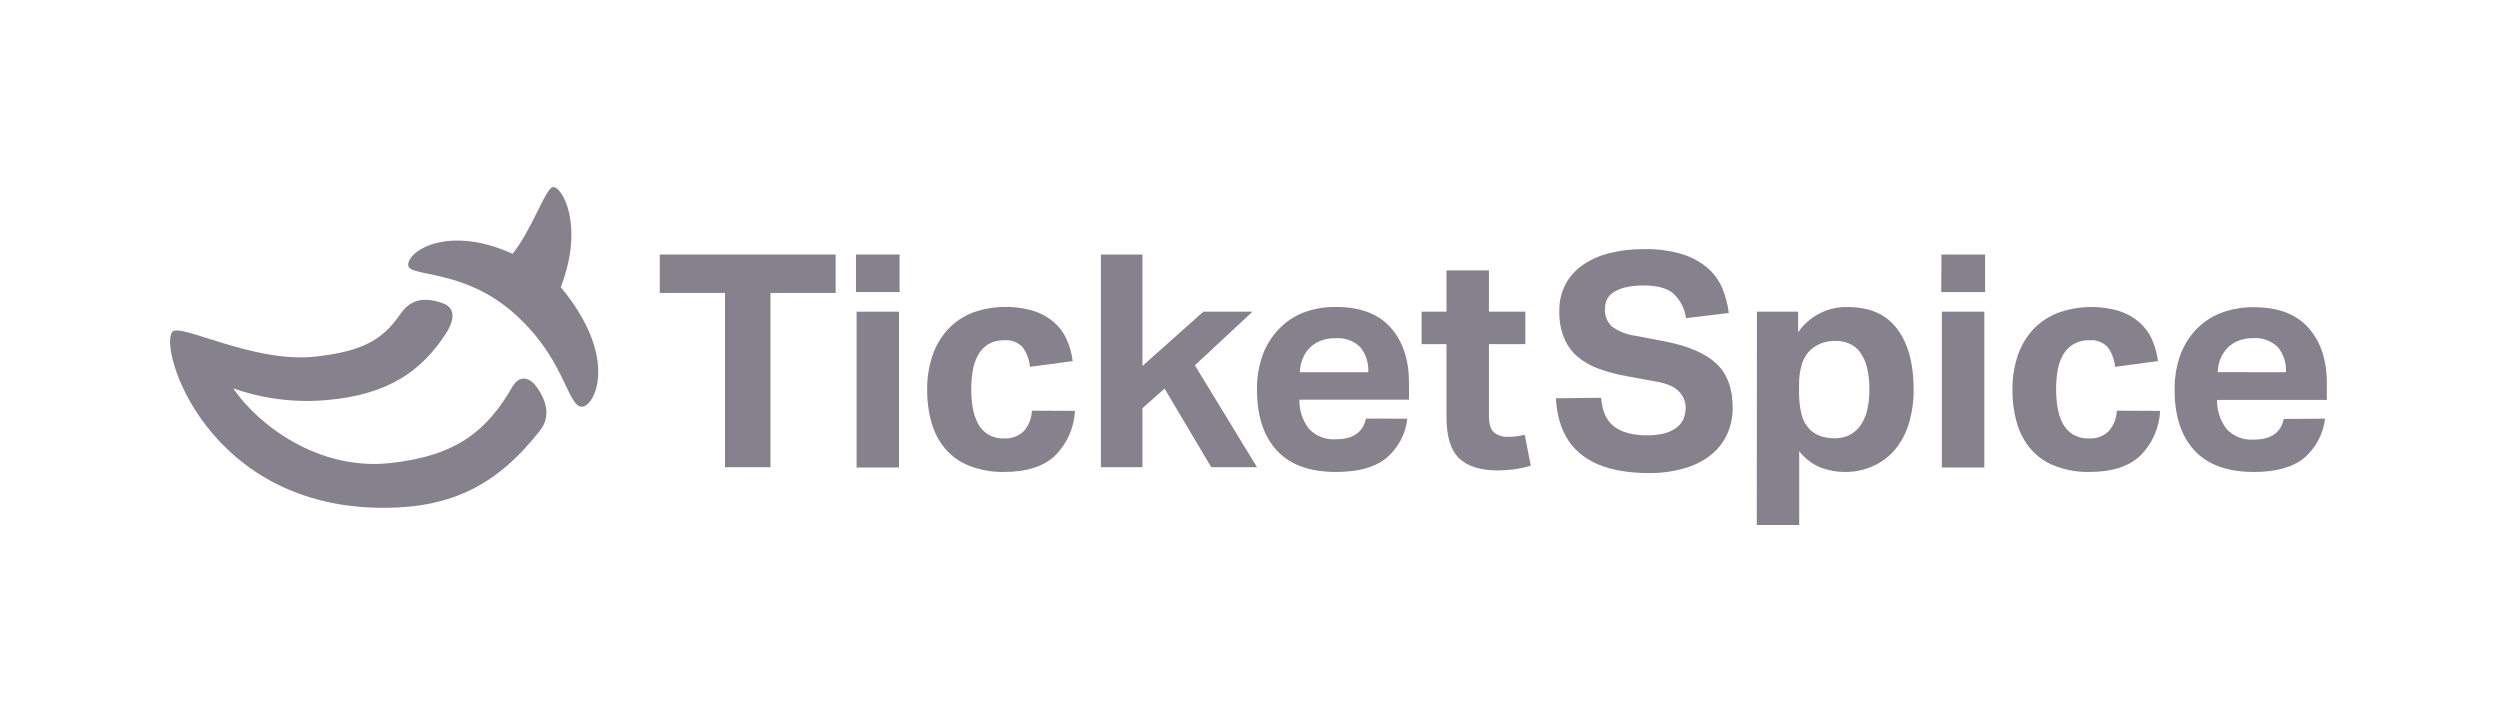
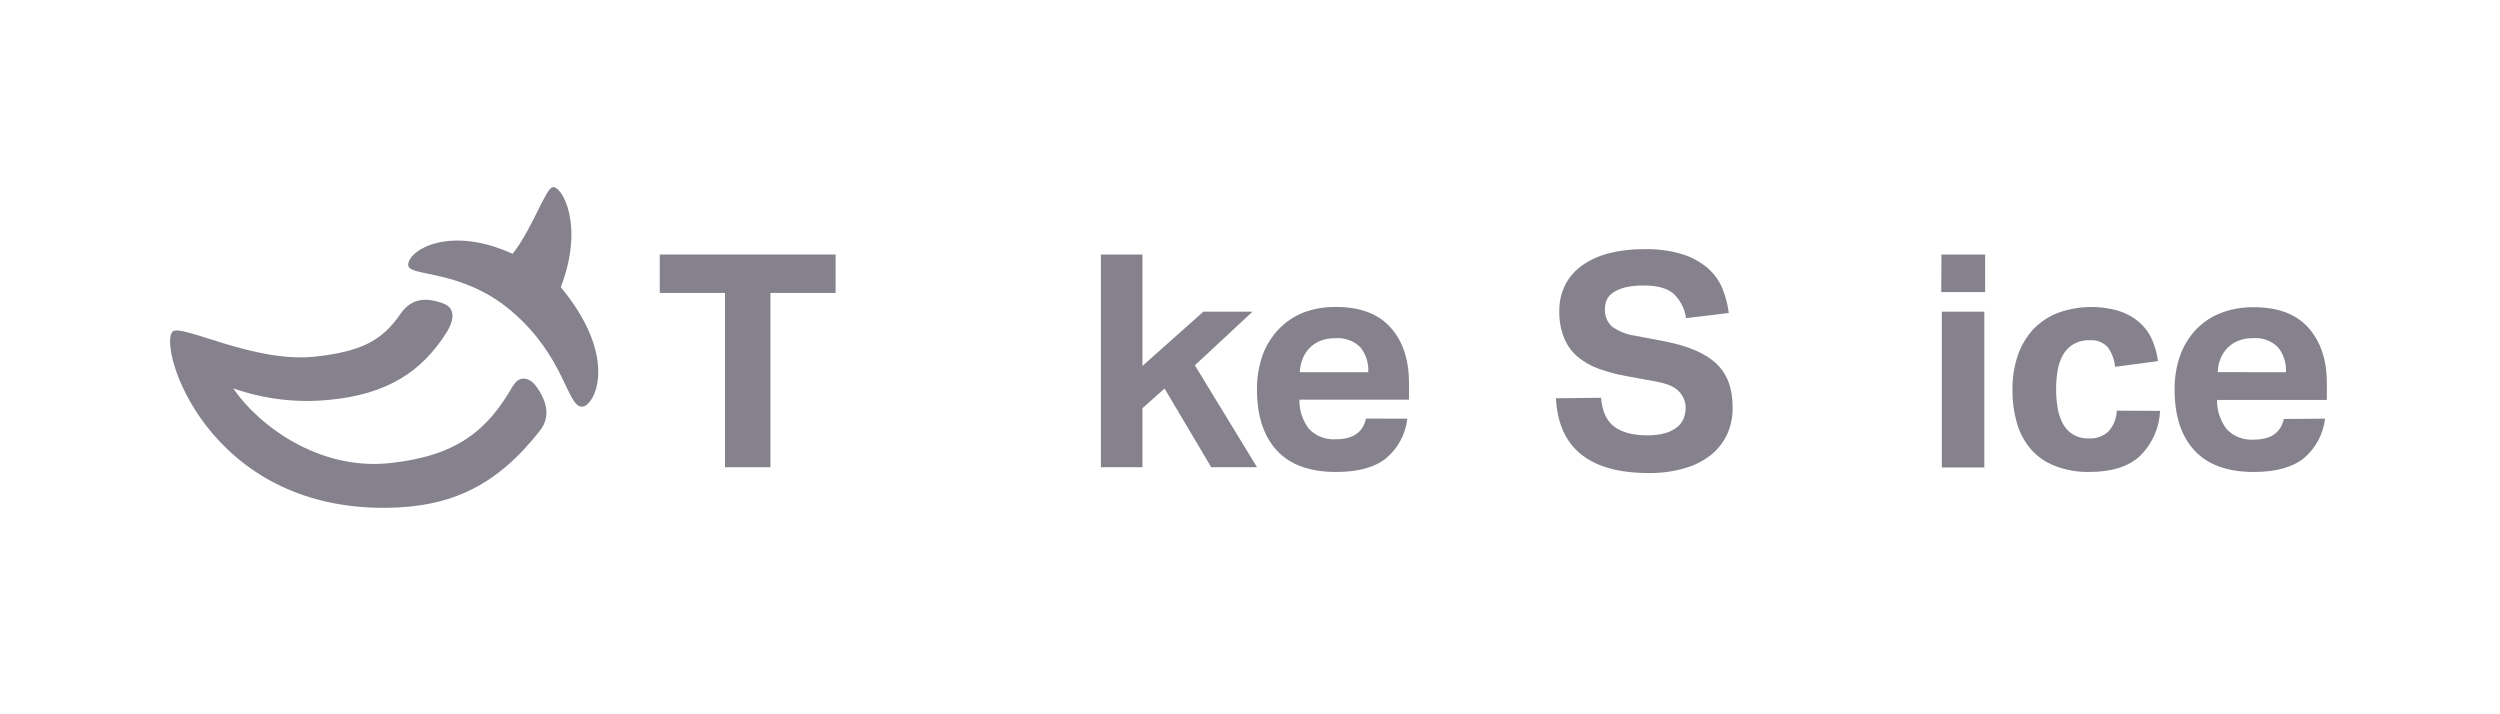
<svg xmlns="http://www.w3.org/2000/svg" width="147" height="42" viewBox="0 0 147 42" fill="none">
  <path fill-rule="evenodd" clip-rule="evenodd" d="M30.183 22.648C28.679 25.303 26.874 26.796 22.973 27.226C18.673 27.706 15.12 24.918 13.716 22.836C15.506 23.465 17.413 23.697 19.303 23.516C22.808 23.197 24.807 21.823 26.242 19.572C26.459 19.235 27.046 18.179 26.018 17.824C25.076 17.499 24.211 17.49 23.538 18.47C22.447 20.069 21.168 20.682 18.493 20.973C14.927 21.353 10.646 19.01 10.151 19.499C9.264 20.373 12.141 29.978 22.746 29.86C26.566 29.817 29.247 28.525 31.758 25.309C32.37 24.529 32.18 23.583 31.51 22.694C31.098 22.144 30.51 22.105 30.195 22.66" fill="#0C041D" fill-opacity="0.5" />
  <path fill-rule="evenodd" clip-rule="evenodd" d="M32.972 16.887C34.394 13.209 33.021 10.895 32.495 11.004C32.067 11.098 31.272 13.516 30.14 14.924C26.336 13.194 23.948 14.766 24.003 15.6C24.049 16.295 27.18 15.794 30.119 18.331C33.241 21.016 33.333 23.925 34.226 23.913C34.941 23.913 36.461 21.083 32.972 16.887Z" fill="#0C041D" fill-opacity="0.5" />
  <path fill-rule="evenodd" clip-rule="evenodd" d="M42.63 17.224H38.795V14.966H49.134V17.224H45.302V27.473H42.63V17.224Z" fill="#0C041D" fill-opacity="0.5" />
-   <path fill-rule="evenodd" clip-rule="evenodd" d="M50.33 17.172H52.896V14.966H50.33V17.172ZM50.367 27.488H52.862V18.328H50.367V27.488Z" fill="#0C041D" fill-opacity="0.5" />
-   <path fill-rule="evenodd" clip-rule="evenodd" d="M63.209 24.159C63.16 25.144 62.747 26.078 62.05 26.78C61.377 27.428 60.37 27.751 59.028 27.751C58.333 27.763 57.642 27.64 56.995 27.387C56.455 27.178 55.975 26.842 55.595 26.407C55.22 25.964 54.944 25.447 54.784 24.89C54.6 24.247 54.511 23.581 54.518 22.912C54.508 22.236 54.612 21.564 54.824 20.922C55.014 20.352 55.32 19.828 55.723 19.381C56.124 18.949 56.617 18.611 57.166 18.392C58.329 17.969 59.598 17.932 60.784 18.285C61.218 18.424 61.62 18.647 61.967 18.941C62.288 19.219 62.544 19.562 62.716 19.948C62.9 20.356 63.021 20.79 63.074 21.234L60.561 21.568C60.524 21.163 60.383 20.775 60.151 20.439C60.015 20.285 59.843 20.165 59.65 20.09C59.458 20.015 59.25 19.987 59.044 20.009C58.713 19.996 58.385 20.078 58.099 20.245C57.849 20.405 57.644 20.625 57.503 20.885C57.351 21.17 57.248 21.478 57.197 21.796C57.137 22.152 57.108 22.512 57.108 22.873C57.108 23.243 57.137 23.612 57.197 23.977C57.251 24.3 57.354 24.613 57.503 24.905C57.64 25.166 57.843 25.385 58.093 25.543C58.379 25.71 58.707 25.793 59.038 25.779C59.249 25.793 59.461 25.762 59.66 25.69C59.859 25.618 60.041 25.506 60.194 25.36C60.491 25.024 60.662 24.595 60.677 24.147L63.209 24.159Z" fill="#0C041D" fill-opacity="0.5" />
  <path fill-rule="evenodd" clip-rule="evenodd" d="M64.732 14.966H67.176V21.517L70.757 18.328H73.646L70.258 21.48L73.913 27.473H71.221L68.476 22.846L67.176 24.002V27.473H64.732V14.966Z" fill="#0C041D" fill-opacity="0.5" />
  <path fill-rule="evenodd" clip-rule="evenodd" d="M82.751 24.617C82.65 25.527 82.2 26.364 81.494 26.954C80.826 27.485 79.849 27.752 78.565 27.752C77.018 27.752 75.856 27.331 75.079 26.489C74.302 25.648 73.912 24.458 73.911 22.918C73.899 22.217 74.014 21.519 74.251 20.858C74.46 20.293 74.784 19.777 75.204 19.341C75.613 18.916 76.111 18.584 76.663 18.37C77.267 18.149 77.908 18.04 78.552 18.049C79.98 18.049 81.052 18.453 81.77 19.262C82.489 20.069 82.849 21.153 82.849 22.521V23.501H76.406C76.391 24.121 76.59 24.728 76.969 25.221C77.173 25.434 77.424 25.599 77.701 25.704C77.978 25.809 78.275 25.852 78.571 25.828C79.559 25.828 80.14 25.418 80.32 24.614L82.751 24.617ZM80.452 21.887C80.488 21.353 80.32 20.825 79.981 20.409C79.786 20.221 79.553 20.077 79.297 19.987C79.041 19.897 78.768 19.863 78.498 19.887C78.198 19.881 77.901 19.934 77.623 20.045C77.385 20.143 77.169 20.289 76.99 20.473C76.817 20.656 76.681 20.87 76.59 21.104C76.493 21.353 76.44 21.617 76.43 21.884L80.452 21.887Z" fill="#0C041D" fill-opacity="0.5" />
-   <path fill-rule="evenodd" clip-rule="evenodd" d="M85.054 20.236H83.592V18.328H85.054V15.9H87.549V18.328H89.69V20.236H87.549V24.459C87.549 24.936 87.65 25.26 87.855 25.43C88.076 25.607 88.354 25.698 88.638 25.685C88.807 25.685 88.977 25.676 89.145 25.658C89.317 25.641 89.487 25.608 89.653 25.561L90.011 27.381C89.682 27.483 89.346 27.556 89.005 27.599C88.694 27.64 88.379 27.66 88.066 27.66C87.044 27.66 86.289 27.421 85.794 26.944C85.298 26.468 85.054 25.658 85.054 24.517V20.236Z" fill="#0C041D" fill-opacity="0.5" />
  <path fill-rule="evenodd" clip-rule="evenodd" d="M94.142 23.389C94.204 24.159 94.448 24.721 94.901 25.073C95.353 25.424 96.005 25.597 96.87 25.597C97.225 25.604 97.579 25.56 97.922 25.467C98.175 25.395 98.411 25.275 98.619 25.115C98.789 24.978 98.92 24.8 99.001 24.599C99.079 24.392 99.119 24.172 99.117 23.95C99.11 23.611 98.976 23.287 98.741 23.04C98.495 22.755 98.037 22.552 97.368 22.433L95.71 22.13C95.122 22.031 94.544 21.879 93.983 21.674C93.524 21.509 93.098 21.262 92.727 20.946C92.384 20.64 92.12 20.259 91.953 19.833C91.764 19.341 91.674 18.817 91.687 18.292C91.676 17.745 91.802 17.204 92.051 16.717C92.294 16.263 92.643 15.873 93.069 15.579C93.543 15.258 94.071 15.024 94.628 14.887C95.281 14.724 95.952 14.644 96.626 14.651C97.409 14.625 98.191 14.728 98.94 14.954C99.492 15.126 100.002 15.409 100.439 15.785C100.809 16.116 101.099 16.526 101.286 16.984C101.469 17.439 101.592 17.917 101.653 18.404L99.139 18.707C99.064 18.145 98.794 17.627 98.375 17.242C97.999 16.938 97.433 16.787 96.671 16.787C96.297 16.779 95.923 16.817 95.558 16.899C95.308 16.959 95.07 17.062 94.854 17.202C94.69 17.305 94.559 17.454 94.479 17.63C94.409 17.79 94.372 17.962 94.372 18.137C94.356 18.332 94.385 18.528 94.455 18.711C94.525 18.894 94.634 19.059 94.776 19.196C95.177 19.486 95.646 19.673 96.139 19.739L97.888 20.073C99.264 20.34 100.275 20.774 100.918 21.377C101.563 21.98 101.883 22.847 101.879 23.977C101.887 24.499 101.783 25.016 101.574 25.494C101.363 25.962 101.05 26.377 100.656 26.708C100.205 27.074 99.685 27.347 99.127 27.512C98.422 27.722 97.689 27.825 96.952 27.815C95.216 27.815 93.89 27.451 92.977 26.723C92.064 25.995 91.567 24.893 91.488 23.419L94.142 23.389Z" fill="#0C041D" fill-opacity="0.5" />
-   <path fill-rule="evenodd" clip-rule="evenodd" d="M103.308 18.328H105.73V19.541C106.051 19.069 106.488 18.685 106.998 18.425C107.509 18.165 108.08 18.038 108.653 18.055C109.95 18.055 110.919 18.487 111.561 19.35C112.204 20.214 112.524 21.399 112.522 22.906C112.529 23.575 112.436 24.242 112.246 24.884C112.083 25.442 111.81 25.962 111.445 26.416C111.1 26.832 110.663 27.164 110.17 27.387C109.638 27.635 109.055 27.76 108.466 27.751C107.994 27.75 107.527 27.666 107.085 27.506C106.573 27.301 106.126 26.963 105.794 26.526V30.87H103.299L103.308 18.328ZM105.785 22.97C105.772 23.45 105.822 23.929 105.935 24.396C106.019 24.723 106.189 25.022 106.427 25.264C106.631 25.457 106.878 25.599 107.148 25.676C107.39 25.74 107.639 25.773 107.889 25.773C108.158 25.773 108.424 25.719 108.672 25.616C108.927 25.505 109.152 25.333 109.323 25.115C109.525 24.851 109.673 24.552 109.761 24.232C109.874 23.804 109.928 23.361 109.919 22.918C109.929 22.464 109.879 22.009 109.769 21.568C109.688 21.249 109.546 20.948 109.351 20.682C109.187 20.467 108.968 20.298 108.718 20.194C108.471 20.093 108.207 20.043 107.941 20.045C107.669 20.039 107.397 20.08 107.14 20.166C106.899 20.257 106.676 20.388 106.479 20.552C106.235 20.784 106.054 21.073 105.953 21.392C105.829 21.814 105.773 22.252 105.785 22.691V22.97Z" fill="#0C041D" fill-opacity="0.5" />
  <path fill-rule="evenodd" clip-rule="evenodd" d="M114.146 17.172H116.724V14.966H114.158L114.146 17.172ZM114.18 27.488H116.678V18.328H114.18V27.488Z" fill="#0C041D" fill-opacity="0.5" />
  <path fill-rule="evenodd" clip-rule="evenodd" d="M127.015 24.159C126.97 25.144 126.561 26.077 125.865 26.78C125.192 27.428 124.184 27.751 122.84 27.751C122.146 27.763 121.456 27.64 120.81 27.387C120.27 27.178 119.789 26.842 119.41 26.407C119.035 25.964 118.758 25.447 118.599 24.89C118.415 24.247 118.325 23.581 118.333 22.912C118.323 22.236 118.426 21.564 118.638 20.922C118.829 20.352 119.134 19.828 119.538 19.381C119.946 18.949 120.446 18.613 121.002 18.398C122.158 17.978 123.419 17.939 124.598 18.285C125.033 18.424 125.436 18.646 125.782 18.941C126.103 19.219 126.358 19.562 126.531 19.948C126.714 20.357 126.834 20.791 126.889 21.234L124.366 21.568C124.329 21.163 124.188 20.775 123.957 20.439C123.82 20.285 123.648 20.165 123.456 20.09C123.263 20.015 123.055 19.987 122.85 20.009C122.518 19.996 122.191 20.078 121.904 20.245C121.649 20.403 121.438 20.624 121.292 20.886C121.14 21.17 121.036 21.477 120.987 21.796C120.928 22.152 120.898 22.512 120.898 22.873C120.897 23.243 120.927 23.612 120.987 23.977C121.039 24.301 121.142 24.614 121.292 24.906C121.429 25.166 121.634 25.386 121.883 25.543C122.167 25.71 122.495 25.792 122.825 25.779C123.037 25.793 123.25 25.763 123.448 25.691C123.648 25.619 123.831 25.506 123.984 25.361C124.282 25.024 124.453 24.595 124.467 24.147L127.015 24.159Z" fill="#0C041D" fill-opacity="0.5" />
  <path fill-rule="evenodd" clip-rule="evenodd" d="M136.712 24.617C136.608 25.526 136.158 26.362 135.455 26.953C134.783 27.485 133.804 27.752 132.523 27.752C130.979 27.752 129.817 27.331 129.036 26.489C128.256 25.648 127.866 24.458 127.868 22.918C127.856 22.217 127.972 21.519 128.208 20.858C128.418 20.293 128.742 19.777 129.162 19.341C129.576 18.92 130.078 18.593 130.633 18.386C131.238 18.165 131.878 18.056 132.523 18.064C133.95 18.064 135.022 18.468 135.739 19.277C136.458 20.085 136.819 21.168 136.819 22.536V23.516H130.364C130.35 24.139 130.552 24.748 130.935 25.242C131.14 25.456 131.392 25.62 131.669 25.726C131.947 25.831 132.245 25.873 132.54 25.849C133.525 25.849 134.11 25.44 134.287 24.636L136.712 24.617ZM134.413 21.887C134.448 21.353 134.279 20.825 133.938 20.409C133.746 20.222 133.514 20.078 133.261 19.988C133.006 19.897 132.736 19.862 132.468 19.884C132.169 19.878 131.873 19.931 131.596 20.042C131.357 20.139 131.142 20.285 130.963 20.47C130.79 20.653 130.654 20.867 130.562 21.101C130.463 21.35 130.408 21.613 130.401 21.881L134.413 21.887Z" fill="#0C041D" fill-opacity="0.5" />
</svg>